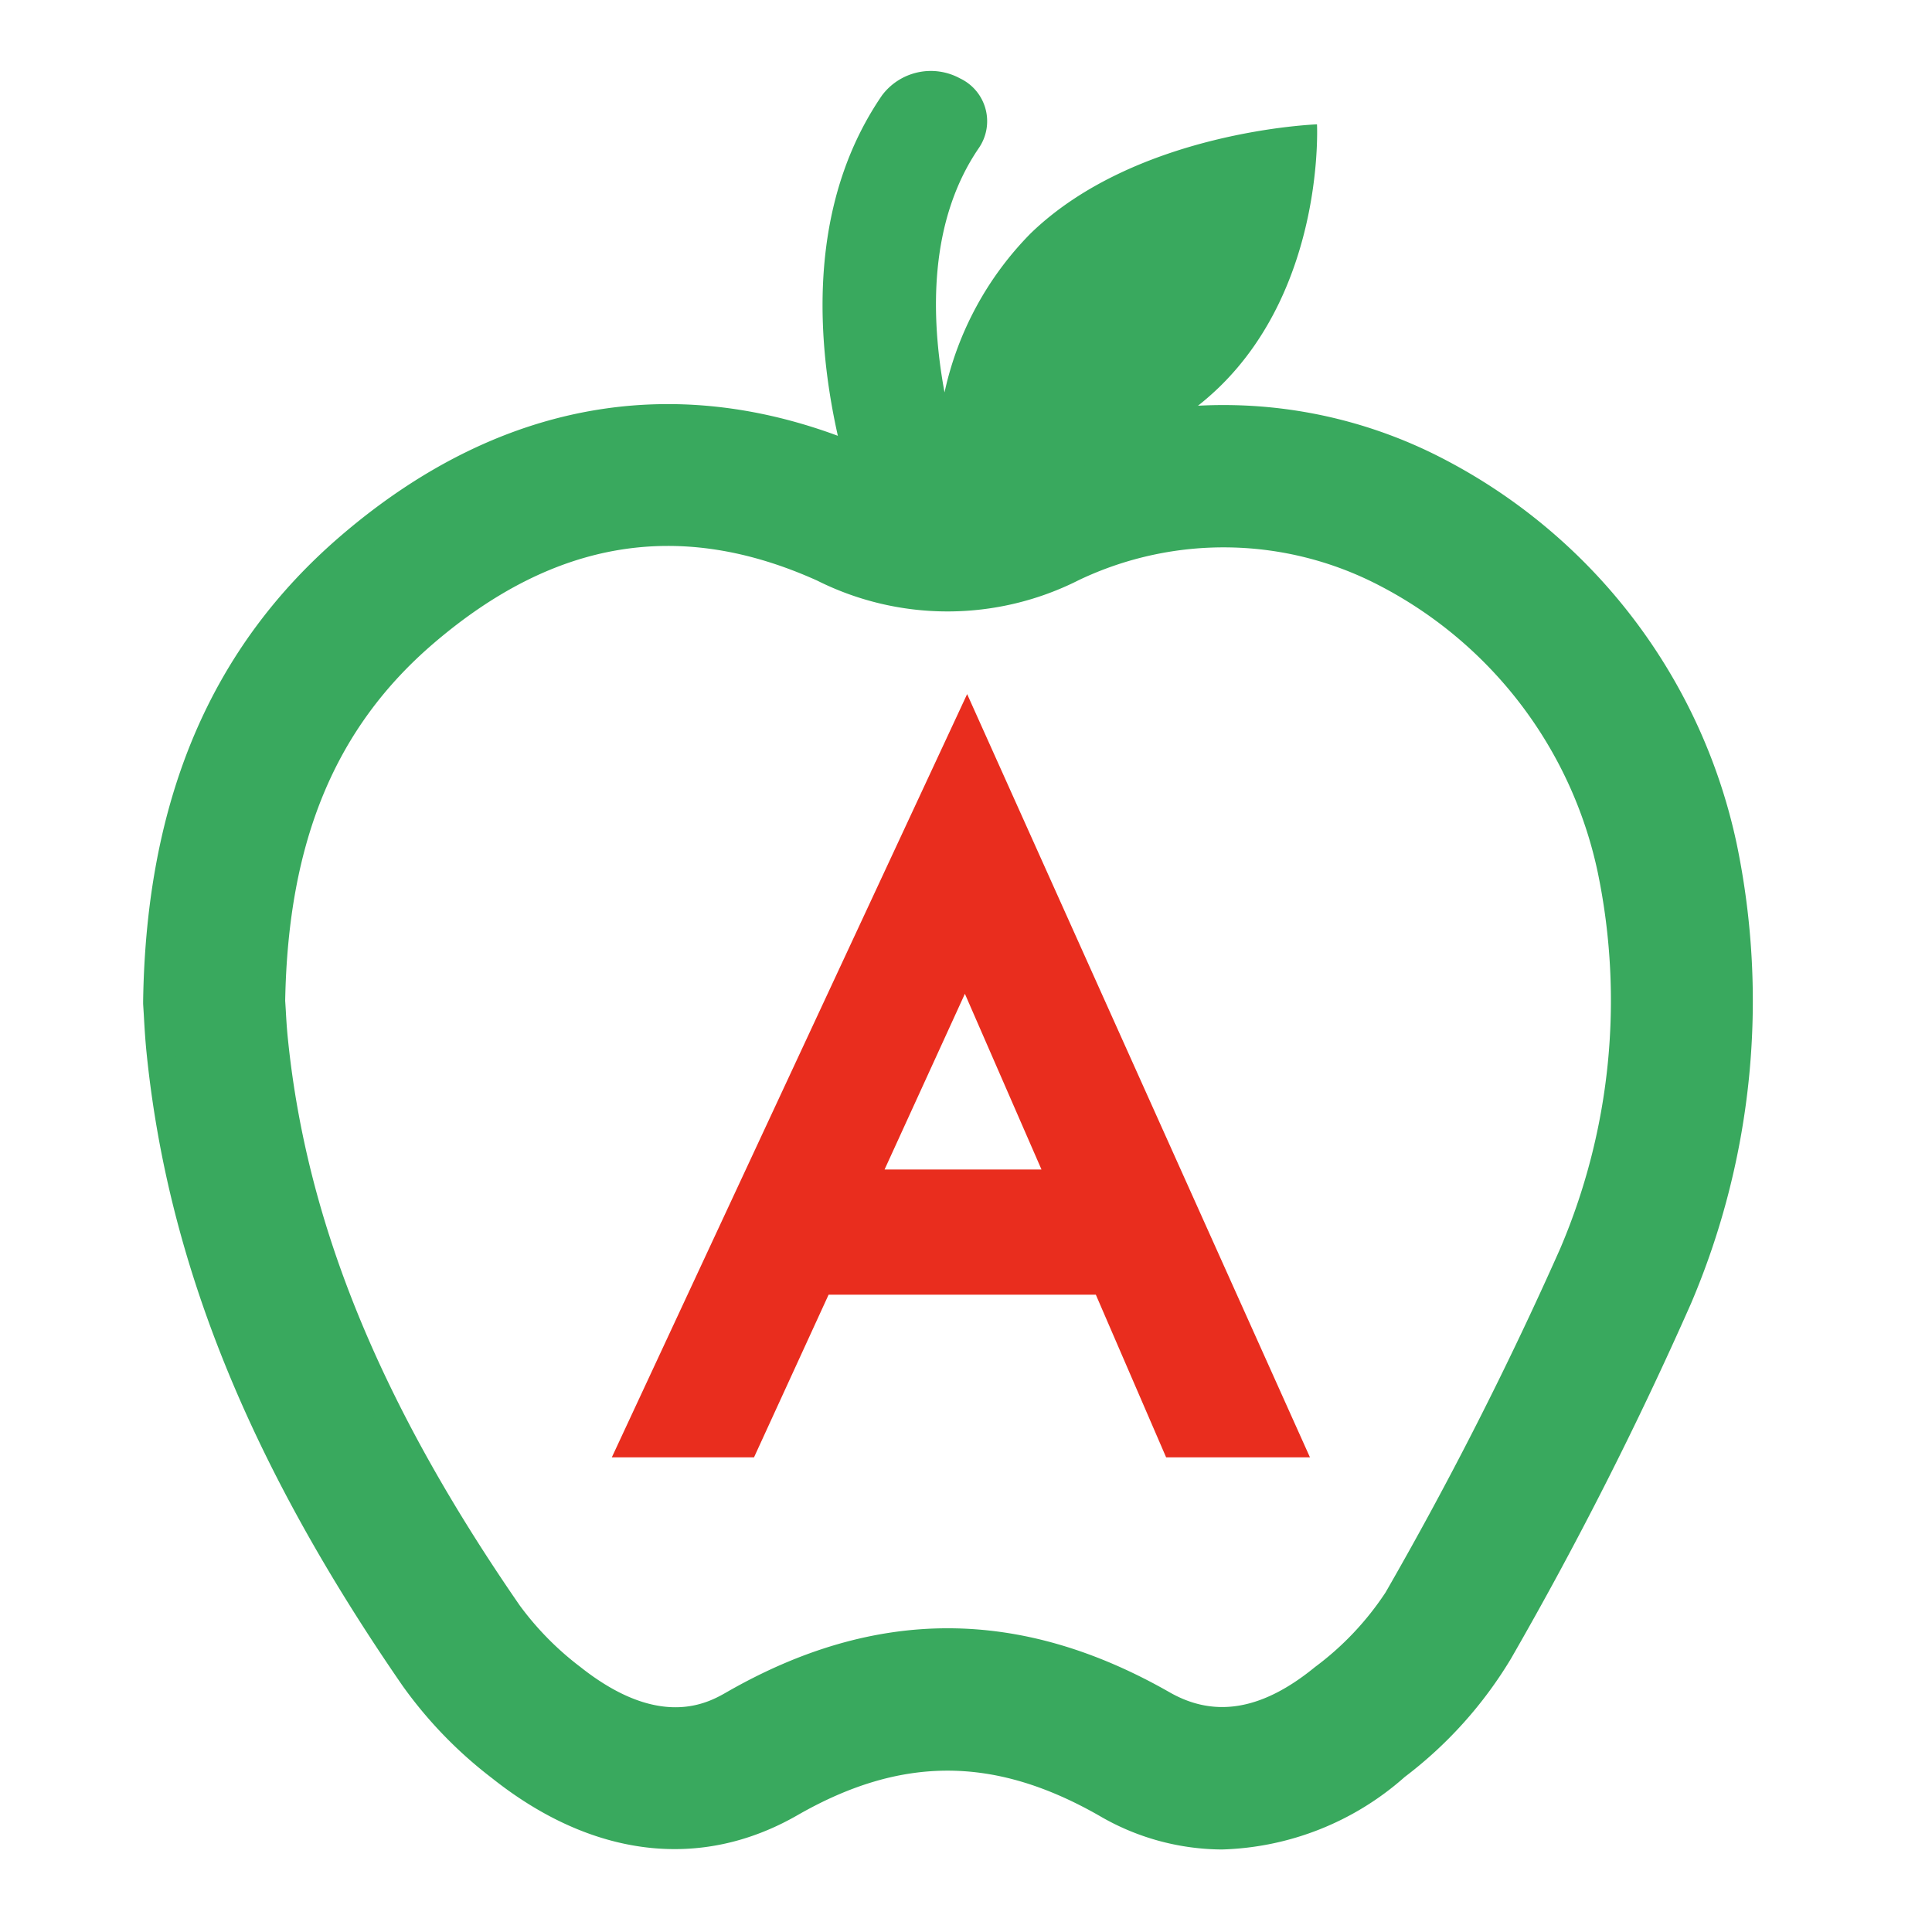
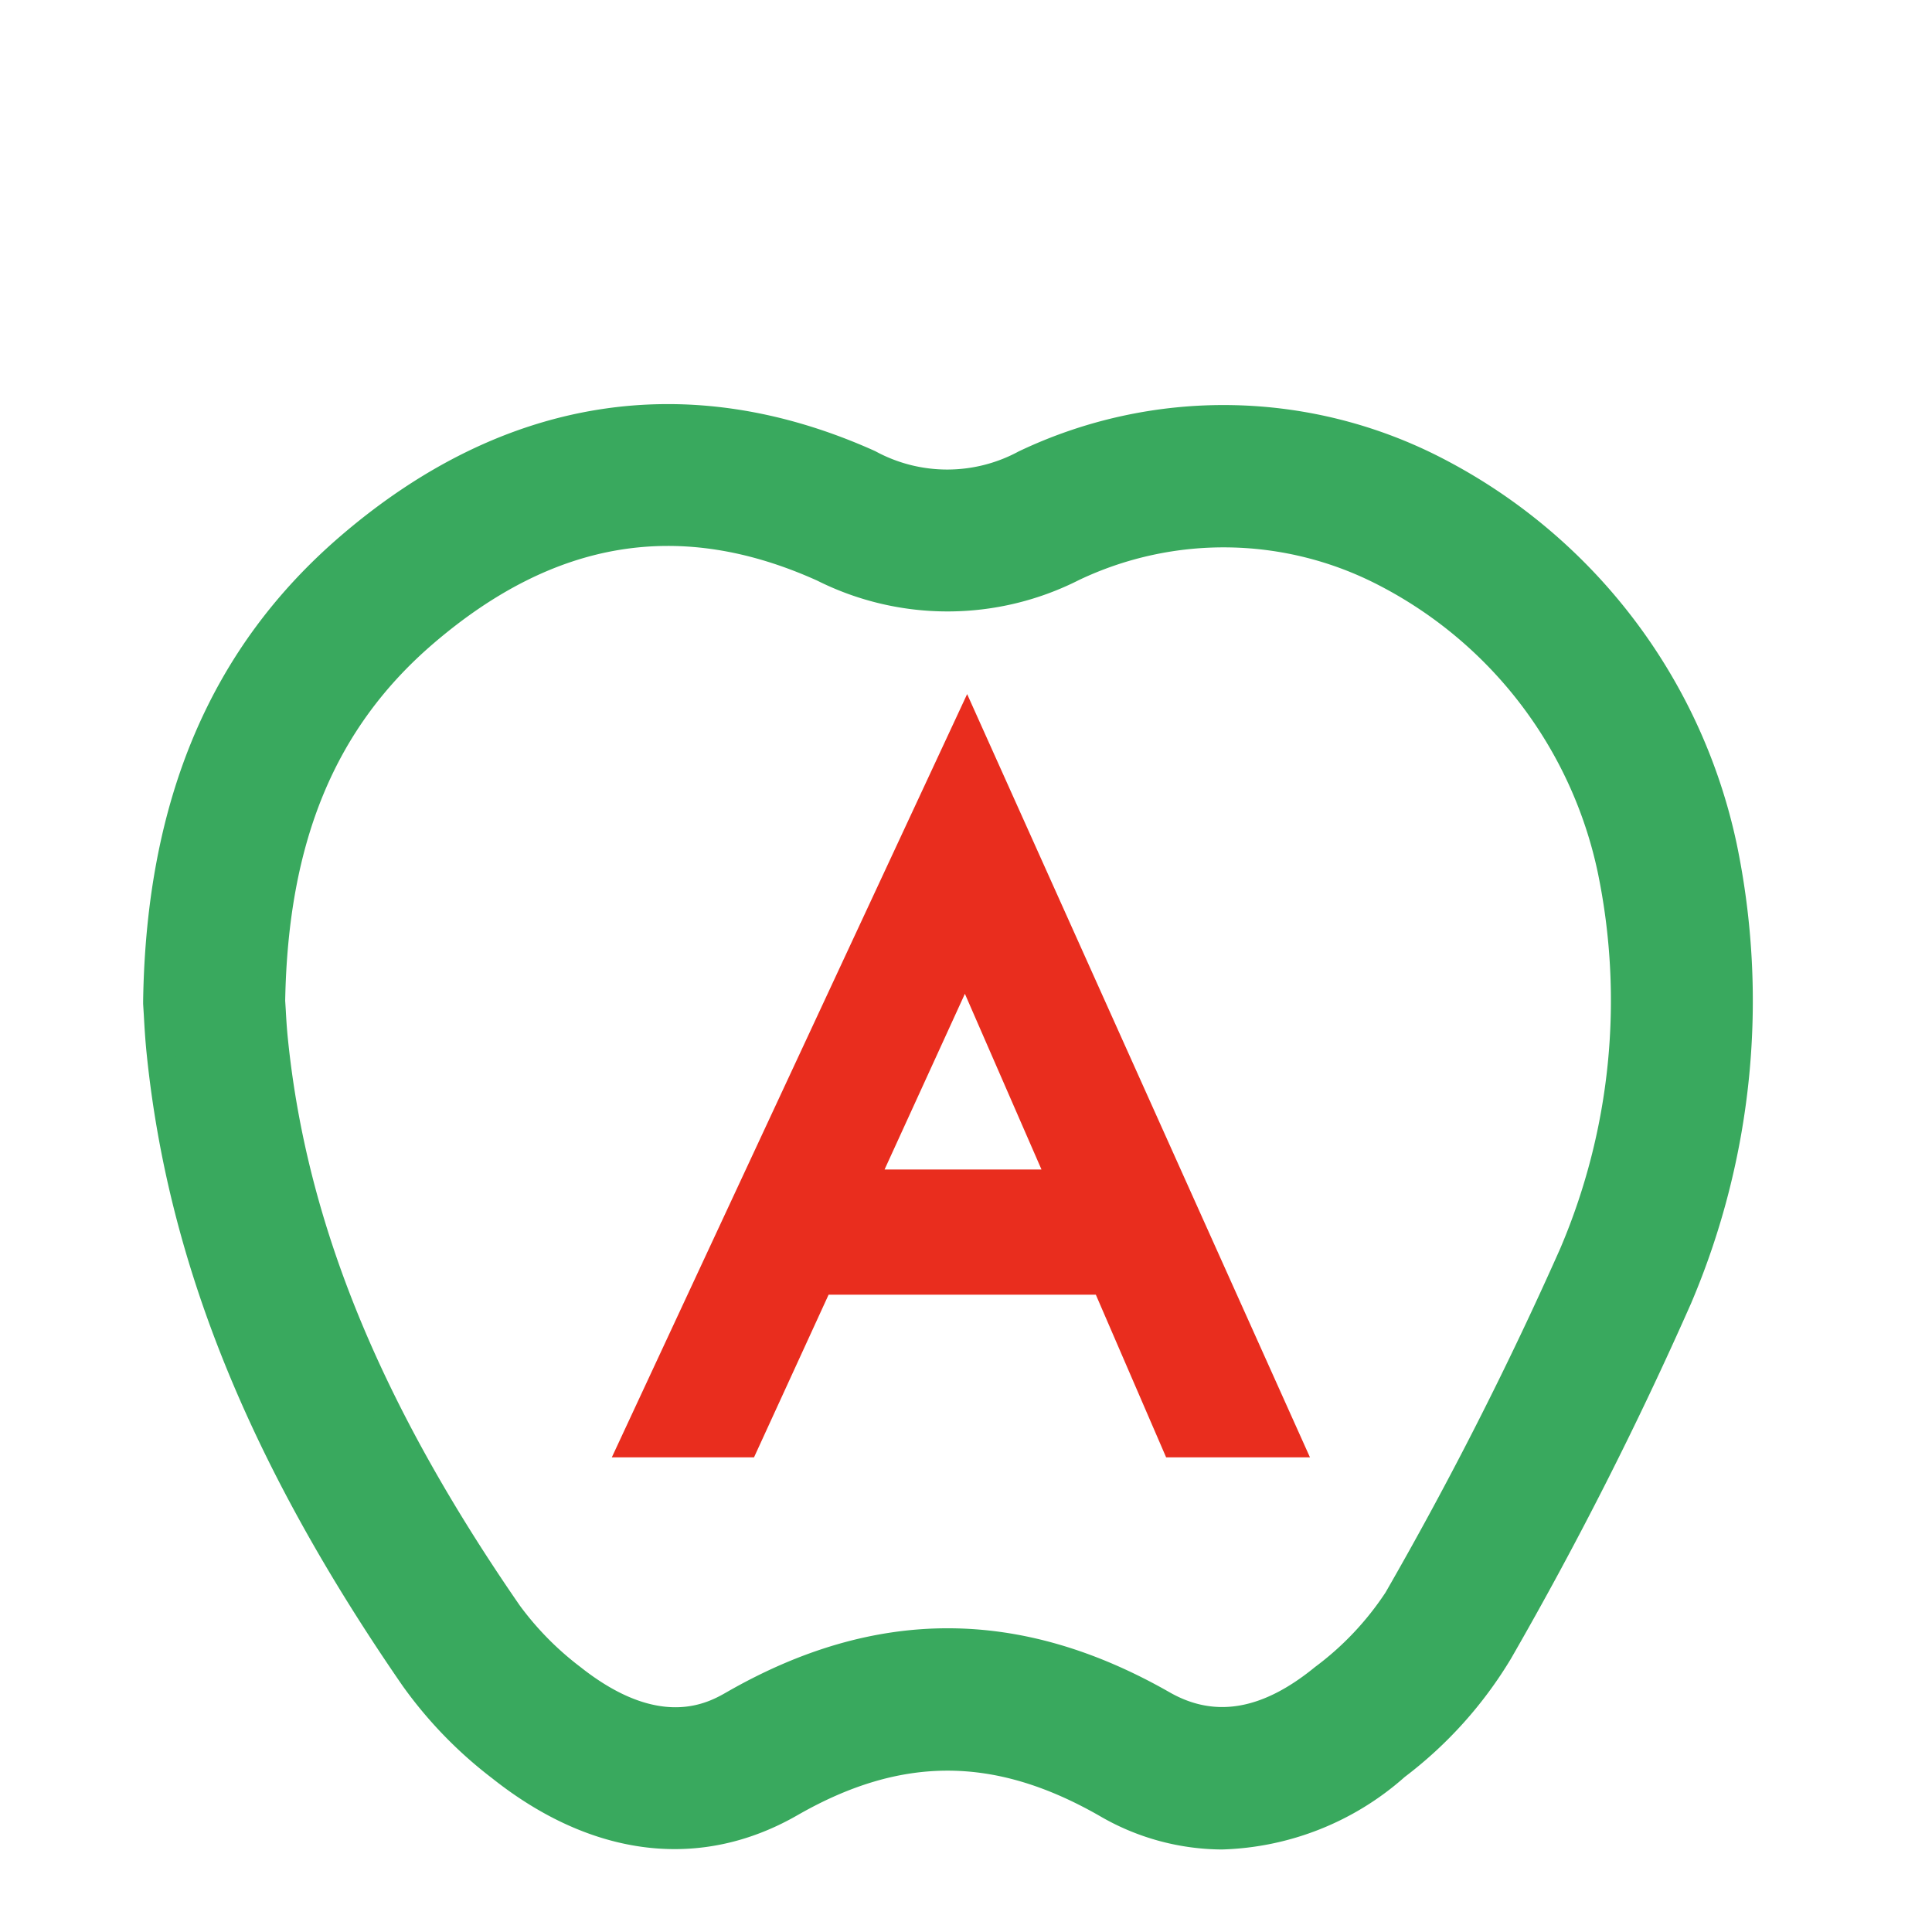
<svg xmlns="http://www.w3.org/2000/svg" width="80" height="80" viewBox="0 0 80 80">
  <g transform="translate(-741 -593)">
    <g transform="translate(746.928 595.94)">
      <path d="M756.789,482.106l-14.713,31.605h5.888l3.089-6.736h11.065l2.911,6.736h5.956Zm-3.419,19.686,3.326-7.276,3.172,7.276Z" transform="translate(-722.67 -456.305)" fill="#e92d1e" />
      <g transform="translate(0 13.793)">
        <path d="M770.427,531.234a9.561,9.561,0,0,1-4.789-1.322c-4.542-2.6-8.581-2.6-13.084-.014-3.782,2.167-8.039,1.645-11.981-1.485a17.37,17.37,0,0,1-3.579-3.691c-6.3-9.128-9.636-17.366-10.506-25.927-.06-.581-.092-1.165-.115-1.579l-.025-.413,0-.1c.123-8.178,2.741-14.342,8-18.846,6.539-5.607,13.969-6.785,21.483-3.4a6.806,6.806,0,0,0,6.433.007,19.137,19.137,0,0,1,17.042.286,22.85,22.85,0,0,1,11.86,15.548,31.363,31.363,0,0,1-1.855,18.686,156.294,156.294,0,0,1-7.427,14.65,16.782,16.782,0,0,1-4.255,4.726A11.4,11.4,0,0,1,770.427,531.234Zm-39.375-34.543.016.268c.02.355.045.858.1,1.357.785,7.745,3.868,15.287,9.7,23.735a12.959,12.959,0,0,0,2.629,2.677c3.617,2.867,5.951,1.531,6.718,1.091,5.956-3.418,11.762-3.415,17.759.011,2.085,1.188,4.33.82,6.681-1.106a12.672,12.672,0,0,0,3.063-3.26,153.67,153.67,0,0,0,7.265-14.306,26.733,26.733,0,0,0,1.579-15.933,18.044,18.044,0,0,0-9.372-12.278,14.535,14.535,0,0,0-12.934-.221,11.494,11.494,0,0,1-10.352.017c-5.894-2.651-11.285-1.777-16.494,2.685C733.192,485.038,731.171,489.89,731.052,496.691Z" transform="translate(-725.759 -471.972)" fill="#39a95e" />
        <path d="M770.524,531.92a10.14,10.14,0,0,1-5.081-1.4c-4.341-2.479-8.2-2.486-12.5-.016-4.009,2.3-8.5,1.753-12.638-1.534a17.887,17.887,0,0,1-3.7-3.818c-6.357-9.21-9.726-17.538-10.606-26.2-.06-.581-.093-1.169-.116-1.588l-.028-.453v-.123c.127-8.351,2.81-14.659,8.205-19.281,6.728-5.768,14.374-6.972,22.108-3.49a6.211,6.211,0,0,0,5.942.012,19.708,19.708,0,0,1,17.558.293,23.454,23.454,0,0,1,12.173,15.956,31.971,31.971,0,0,1-1.891,19.032,156.018,156.018,0,0,1-7.455,14.707,17.36,17.36,0,0,1-4.4,4.9A11.906,11.906,0,0,1,770.524,531.92Zm-11.359-4.459a13.712,13.712,0,0,1,6.862,2.037c3.611,2.068,7.632,1.534,11.328-1.5a16.287,16.287,0,0,0,4.112-4.555,154.872,154.872,0,0,0,7.4-14.594,30.8,30.8,0,0,0,1.821-18.343,22.252,22.252,0,0,0-11.549-15.137,18.545,18.545,0,0,0-16.528-.276,7.414,7.414,0,0,1-6.924,0c-7.29-3.285-14.5-2.142-20.859,3.311-5.123,4.387-7.672,10.409-7.794,18.408l.022.468c.025.425.056.992.114,1.554.859,8.459,4.166,16.611,10.4,25.652a16.737,16.737,0,0,0,3.461,3.564c3.737,2.968,7.758,3.477,11.321,1.436A13.549,13.549,0,0,1,759.165,527.461Zm11.363-.257a5.5,5.5,0,0,1-2.753-.766c-5.8-3.314-11.417-3.315-17.174-.011-2.285,1.311-4.767.927-7.376-1.141a13.606,13.606,0,0,1-2.748-2.8c-5.89-8.538-9-16.166-9.8-24.01-.049-.447-.074-.9-.093-1.248l-.025-.447c.122-6.981,2.207-11.972,6.56-15.7,5.4-4.619,10.994-5.526,17.119-2.773a10.949,10.949,0,0,0,9.862-.014,15.109,15.109,0,0,1,13.447.23,18.646,18.646,0,0,1,9.683,12.687,27.32,27.32,0,0,1-1.613,16.279,155.537,155.537,0,0,1-7.291,14.36,13.233,13.233,0,0,1-3.205,3.431A7.342,7.342,0,0,1,770.528,527.2Zm-38.791-30.428.024.382c.018.335.043.766.088,1.194.774,7.642,3.824,15.1,9.6,23.463a12.408,12.408,0,0,0,2.511,2.548c3.309,2.623,5.306,1.475,6.059,1.043,6.151-3.529,12.152-3.528,18.344.008,1.877,1.071,3.844.73,6.017-1.049a12.2,12.2,0,0,0,2.921-3.089,153.669,153.669,0,0,0,7.237-14.25,26.151,26.151,0,0,0,1.545-15.588,17.441,17.441,0,0,0-9.061-11.868,13.945,13.945,0,0,0-12.418-.214,12.045,12.045,0,0,1-10.843.02c-5.668-2.552-10.855-1.7-15.87,2.594C733.811,485.462,731.857,490.166,731.737,496.775Z" transform="translate(-725.856 -472.07)" fill="#39a95e" />
      </g>
-       <path d="M769.843,462.75s-7.461.261-11.854,4.512a13.418,13.418,0,0,0-3.569,6.588c-.585-3.167-.653-7.095,1.427-10.129a1.961,1.961,0,0,0-.784-2.873,2.526,2.526,0,0,0-3.23.7c-5.384,7.849-.3,18.989-.078,19.459a2.371,2.371,0,0,0,2.172,1.29,2.6,2.6,0,0,0,.9-.159,2.018,2.018,0,0,0,1.279-2.727c-.011-.023-.251-.56-.56-1.421,2.436-.327,7.114-1.326,10.246-4.355C770.181,469.379,769.843,462.75,769.843,462.75Z" transform="translate(-721.237 -460.541)" fill="#39a95e" />
    </g>
-     <rect width="80" height="80" transform="translate(741 593)" fill="none" />
  </g>
</svg>